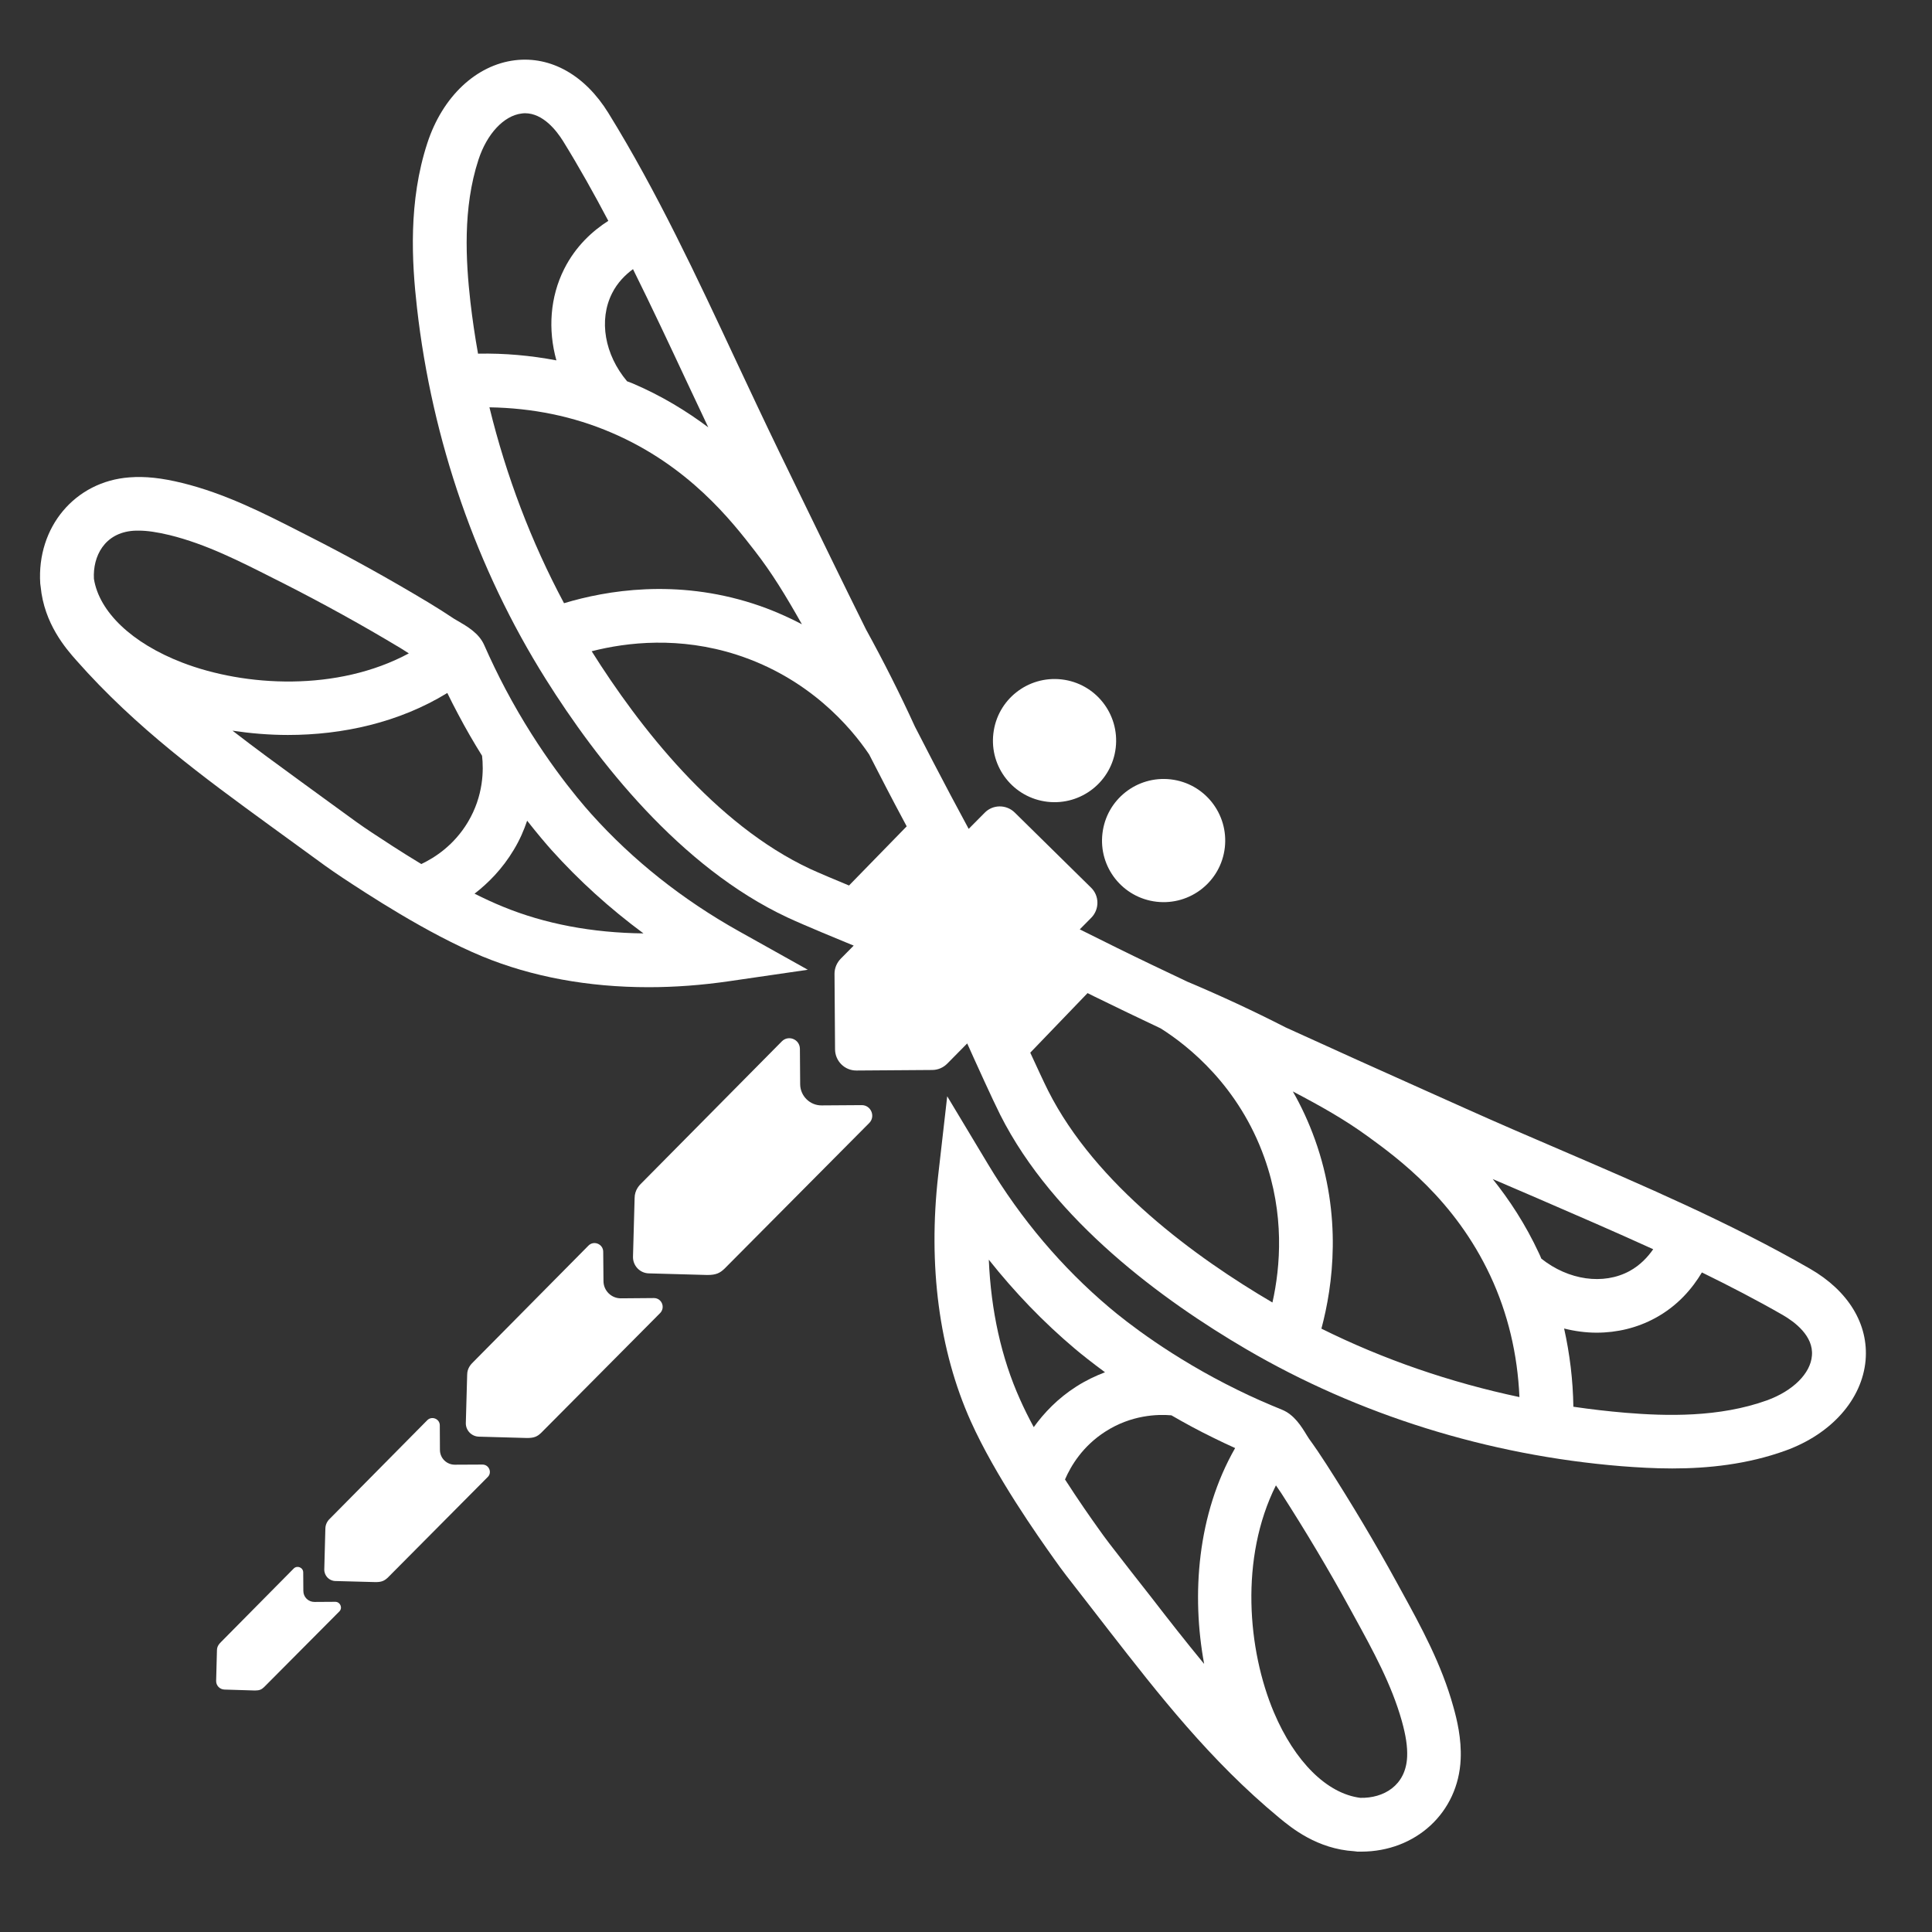
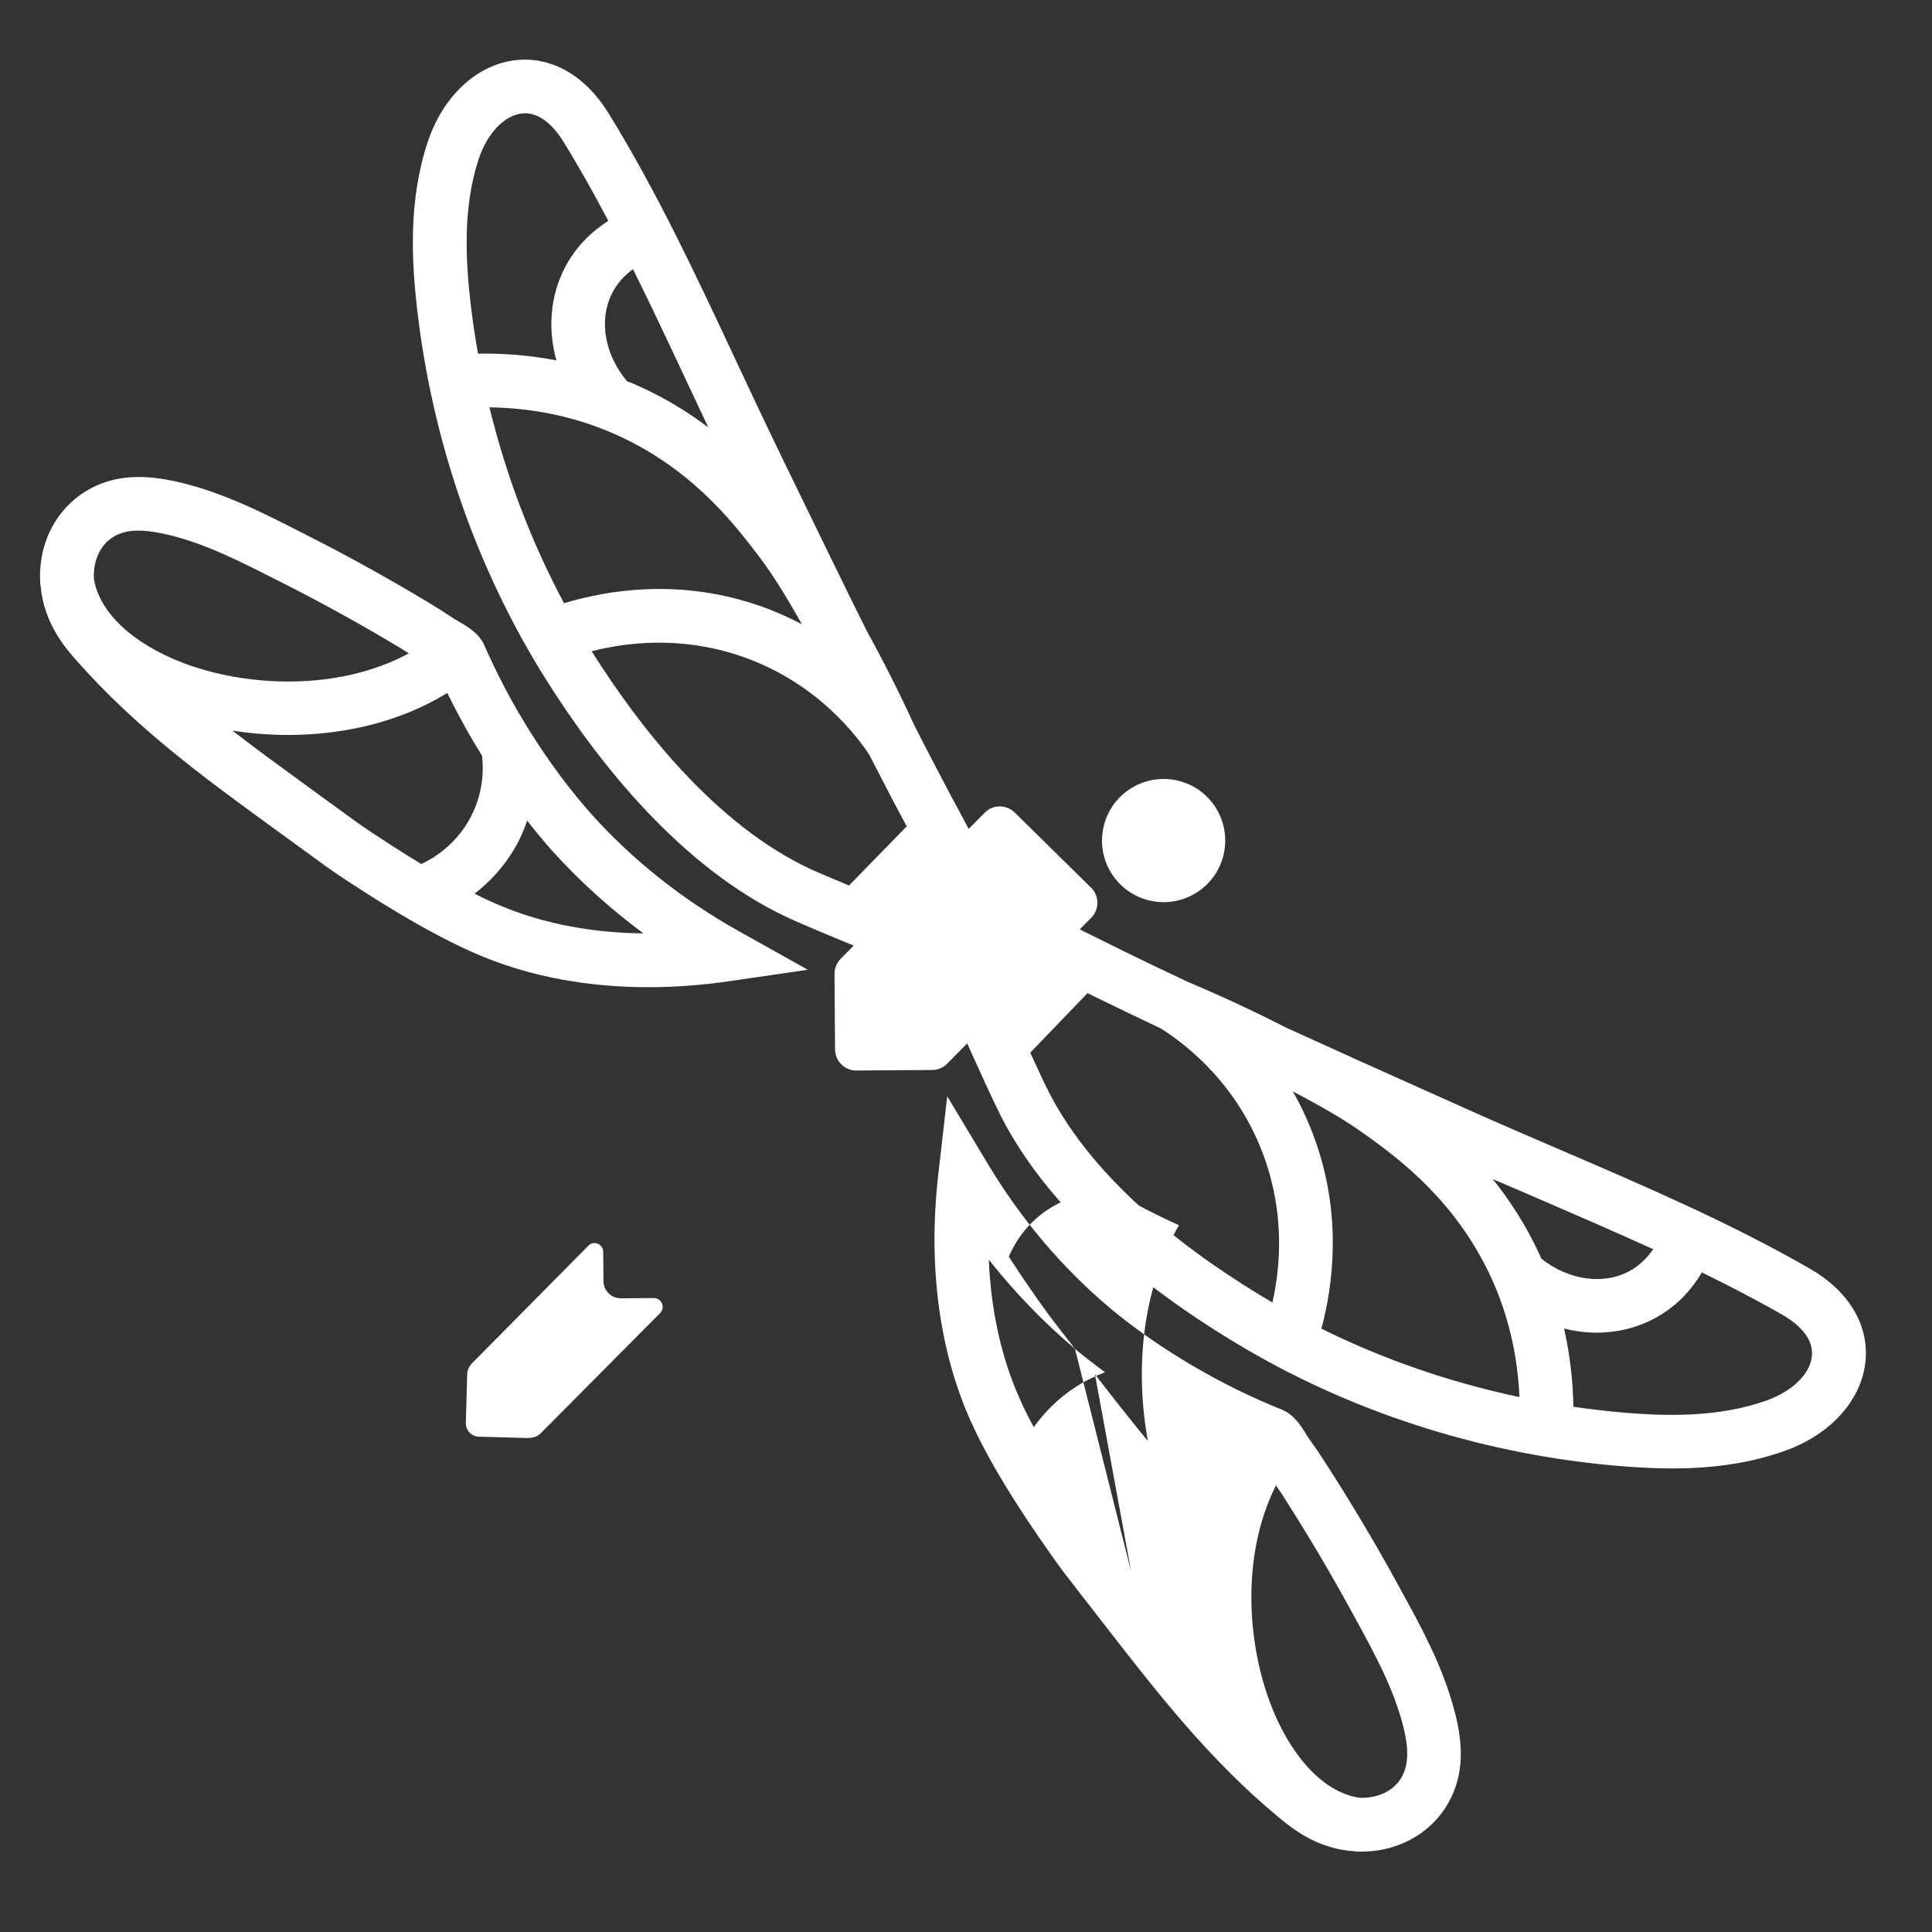
<svg xmlns="http://www.w3.org/2000/svg" version="1.1" x="0px" y="0px" viewBox="0 0 144 144" style="enable-background:new 0 0 144 144;" xml:space="preserve">
  <rect x="0" y="0" width="144" height="144" fill="#333333" stroke="none" />
  <style type="text/css">
	.st0{display:none;}
	.st1{fill:#FFFFFF;}
	.st2{fill:#AD102A;}
	.st3{fill:#C41230;}
</style>
  <g id="Layer_2" class="st0">
</g>
  <g id="Layer_1">
    <g>
-       <path class="st1" d="M64.22,82.37l-2.98,0.02c-0.87,0.01-1.59-0.7-1.6-1.57l-0.02-2.65c-0.01-0.71-0.86-1.05-1.35-0.55    l-10.4,10.51c-0.2,0.19-0.57,0.55-0.57,1.18l-0.12,4.35c-0.02,0.67,0.51,1.24,1.19,1.25l4.35,0.12c0.65,0,0.94-0.14,1.29-0.48    l10.77-10.84C65.28,83.22,64.92,82.36,64.22,82.37z" />
      <path class="st1" d="M48.74,96.75l-2.45,0.02c-0.72,0.01-1.31-0.57-1.31-1.29l-0.02-2.18c0-0.58-0.71-0.87-1.11-0.45l-8.56,8.65    c-0.16,0.16-0.47,0.45-0.47,0.97l-0.1,3.58c-0.02,0.55,0.42,1.02,0.98,1.03l3.58,0.1c0.54,0,0.77-0.11,1.06-0.39l8.86-8.92    C49.61,97.45,49.32,96.75,48.74,96.75z" />
-       <path class="st1" d="M35.96,109.16l-2.06,0.01c-0.61,0-1.1-0.48-1.11-1.09l-0.01-1.84c0-0.49-0.6-0.73-0.94-0.38l-7.2,7.28    c-0.14,0.13-0.39,0.38-0.39,0.82l-0.08,3.01c-0.01,0.47,0.36,0.86,0.82,0.87l3.01,0.08c0.45,0,0.65-0.1,0.9-0.33l7.46-7.51    C36.69,109.75,36.45,109.16,35.96,109.16z" />
-       <path class="st1" d="M24.99,119.39l-1.55,0.01c-0.46,0-0.83-0.36-0.83-0.82l-0.01-1.38c0-0.37-0.45-0.55-0.71-0.29l-5.42,5.48    c-0.1,0.1-0.3,0.29-0.3,0.62l-0.06,2.27c-0.01,0.35,0.27,0.64,0.62,0.65L19,126c0.34,0,0.49-0.07,0.68-0.25l5.62-5.65    C25.55,119.84,25.36,119.39,24.99,119.39z" />
-       <path class="st1" d="M78.07,59.76c2.52,0.29,4.8-1.51,5.09-4.03c0.29-2.52-1.51-4.8-4.03-5.09c-2.52-0.29-4.8,1.51-5.09,4.03    C73.74,57.19,75.55,59.47,78.07,59.76z" />
      <path class="st1" d="M86.2,67.21c2.52,0.29,4.8-1.51,5.09-4.03s-1.51-4.8-4.03-5.09c-2.52-0.29-4.8,1.51-5.09,4.03    C81.87,64.64,83.68,66.92,86.2,67.21z" />
      <path class="st1" d="M134.9,94.56c-5.94-3.42-12.44-6.21-18.72-8.91c-2.31-0.99-4.61-1.98-6.88-3l-2.88-1.29    c-3.49-1.56-7.04-3.16-10.59-4.78c-2.4-1.23-4.86-2.37-7.33-3.41c-1.75-0.83-3.5-1.66-5.22-2.51l-2.8-1.39l0.86-0.87    c0.61-0.62,0.61-1.63-0.02-2.24l-5.69-5.6c-0.62-0.61-1.63-0.61-2.24,0.02l-1.19,1.2l-1.34-2.5c-0.9-1.7-1.79-3.41-2.67-5.13    c-1.11-2.43-2.33-4.85-3.64-7.23c-1.73-3.48-3.42-6.97-5.09-10.4l-1.4-2.88c-1.08-2.23-2.14-4.49-3.21-6.77    c-2.9-6.2-5.89-12.6-9.5-18.44c-1.74-2.82-4.28-4.26-6.96-3.94c-2.9,0.35-5.41,2.71-6.54,6.18c-1.42,4.34-1.16,8.84-0.77,12.27    c1.12,9.9,4.44,19.47,9.6,27.68c3.79,6.04,10,14.02,18.03,17.77c1.15,0.54,4.16,1.78,4.29,1.83l0.63,0.26l-0.97,0.98    c-0.29,0.3-0.46,0.7-0.46,1.12l0.04,5.64c0.01,0.87,0.72,1.58,1.6,1.57l5.64-0.04c0.42,0,0.82-0.17,1.12-0.47l1.49-1.51l0.49,1.09    c0.06,0.13,1.4,3.1,1.97,4.23c3.99,7.91,12.17,13.86,18.32,17.46c8.37,4.9,18.04,7.92,27.97,8.73c1.16,0.09,2.44,0.17,3.8,0.17    c2.66,0,5.59-0.3,8.44-1.33c3.43-1.24,5.71-3.82,5.97-6.73C139.28,98.7,137.77,96.21,134.9,94.56z M42.04,44.96    c-2.44-4.56-4.31-9.48-5.56-14.6c3.21,0.05,6.26,0.67,9.1,1.89c5.75,2.46,8.95,6.58,10.67,8.8c1.29,1.66,2.3,3.32,3.52,5.48    c-1.11-0.58-2.31-1.11-3.64-1.54C50.38,43.14,45.22,44,42.04,44.96z M52.79,31.85c-1.59-1.19-3.45-2.34-5.63-3.27    c-0.14-0.06-0.28-0.11-0.42-0.16c-1.67-1.98-2.13-4.56-1.12-6.56c0.4-0.8,0.99-1.38,1.56-1.8c1.4,2.82,2.74,5.68,4.06,8.5    C51.76,29.66,52.27,30.76,52.79,31.85z M35.66,11.91c0.63-1.94,1.9-3.29,3.22-3.45c0.08-0.01,0.17-0.02,0.25-0.02    c1.34,0,2.34,1.28,2.84,2.08c1.18,1.91,2.3,3.91,3.37,5.94c-1.17,0.75-2.43,1.88-3.29,3.59c-1.05,2.09-1.22,4.51-0.58,6.81    c-1.9-0.36-3.84-0.54-5.84-0.5c-0.23-1.28-0.42-2.57-0.57-3.87C34.72,19.46,34.48,15.52,35.66,11.91z M60.4,64.77    c-7.12-3.32-12.79-10.65-16.3-16.23c2.66-0.68,6.55-1.11,10.81,0.26c5.38,1.74,8.49,5.38,9.87,7.43c0.84,1.64,1.69,3.29,2.56,4.91    l0.24,0.45l-4.3,4.41C62.31,65.6,61.03,65.06,60.4,64.77z M123.22,93.11c-0.41,0.59-0.97,1.19-1.75,1.62    c-1.96,1.07-4.57,0.69-6.59-0.92c-0.06-0.14-0.11-0.28-0.18-0.41c-1-2.15-2.2-3.97-3.44-5.52c1.11,0.48,2.23,0.96,3.35,1.44    C117.45,90.55,120.35,91.8,123.22,93.11z M98.01,84.94c-0.47-1.31-1.03-2.51-1.65-3.59c2.19,1.15,3.88,2.11,5.59,3.35    c2.27,1.65,6.48,4.73,9.13,10.39c1.31,2.8,2.03,5.84,2.17,9.04c-5.15-1.09-10.13-2.8-14.76-5.1    C99.35,95.82,100.05,90.63,98.01,84.94z M78.12,81.29c-0.31-0.61-0.89-1.88-1.33-2.83l4.27-4.44l0.46,0.23    c1.65,0.81,3.32,1.61,4.99,2.4c2.09,1.32,5.83,4.31,7.73,9.64c1.51,4.22,1.2,8.11,0.6,10.79C89.16,93.75,81.66,88.31,78.12,81.29z     M131.71,104.37c-3.58,1.29-7.52,1.18-10.55,0.93c-1.3-0.11-2.6-0.26-3.89-0.45c-0.03-2-0.27-3.94-0.69-5.83    c0.8,0.2,1.61,0.31,2.42,0.31c1.53,0,3.03-0.36,4.37-1.09c1.68-0.91,2.77-2.21,3.48-3.4c2.06,1.01,4.09,2.06,6.04,3.18    c0.86,0.5,2.29,1.55,2.16,3.02C134.95,102.37,133.63,103.67,131.71,104.37z" />
-       <path class="st1" d="M104.42,118.52l-0.29-0.53c-1.63-2.98-3.41-5.96-5.28-8.87c-0.41-0.64-0.83-1.26-1.28-1.88    c-0.04-0.06-0.1-0.15-0.16-0.25c-0.42-0.69-0.95-1.55-1.86-1.92c-1.11-0.45-2.23-0.94-3.32-1.48c-4.9-2.4-8.3-5.08-9.54-6.13    c-3.54-2.99-6.59-6.59-9.05-10.69l-3.04-5.06l-0.67,5.87c-0.77,6.76,0.07,13.1,2.42,18.34c1.84,4.1,5.02,8.59,6.22,10.28    c0.65,0.92,0.95,1.3,2.58,3.39l1.48,1.91c3.72,4.78,7.56,9.72,12.72,13.99c0.92,0.76,2.82,2.32,5.59,2.49    c0.02,0,0.04,0.01,0.07,0.01l0,0c0.05,0,0.1,0.01,0.15,0.02c0.1,0,0.2,0,0.29,0c4.08,0,7.25-2.92,7.42-6.89    c0.07-1.53-0.28-2.97-0.55-3.92C107.45,124.05,105.91,121.23,104.42,118.52z M80.12,100.53c0.47,0.4,1.24,1.01,2.24,1.75    c-0.7,0.27-1.41,0.6-2.13,1.06c-1.41,0.9-2.42,1.98-3.18,3.03c-0.38-0.7-0.73-1.4-1.03-2.08c-1.38-3.07-2.16-6.59-2.32-10.4    C75.63,96.32,77.77,98.55,80.12,100.53z M84.31,117.14c-1.62-2.08-1.87-2.4-2.47-3.25c-0.53-0.74-1.45-2.05-2.46-3.62    c0.44-1.02,1.32-2.49,3.01-3.57c1.93-1.24,3.88-1.3,4.92-1.21c0.98,0.57,2.03,1.14,3.16,1.69c0.52,0.26,1.06,0.51,1.59,0.75    c-2.83,4.94-3.26,10.95-2.31,16.09c-1.36-1.65-2.67-3.32-3.95-4.98L84.31,117.14z M101.39,134c-2.48-0.31-4.88-2.69-6.44-6.37    c-1.96-4.64-2.56-11.5,0.15-16.92c0.13,0.19,0.26,0.38,0.39,0.57c1.82,2.83,3.55,5.73,5.13,8.62l0.29,0.53    c1.45,2.64,2.81,5.13,3.57,7.83c0.31,1.11,0.43,1.93,0.4,2.67C104.79,133.1,103.11,134.04,101.39,134z" />
+       <path class="st1" d="M104.42,118.52l-0.29-0.53c-1.63-2.98-3.41-5.96-5.28-8.87c-0.41-0.64-0.83-1.26-1.28-1.88    c-0.04-0.06-0.1-0.15-0.16-0.25c-0.42-0.69-0.95-1.55-1.86-1.92c-1.11-0.45-2.23-0.94-3.32-1.48c-4.9-2.4-8.3-5.08-9.54-6.13    c-3.54-2.99-6.59-6.59-9.05-10.69l-3.04-5.06l-0.67,5.87c-0.77,6.76,0.07,13.1,2.42,18.34c1.84,4.1,5.02,8.59,6.22,10.28    c0.65,0.92,0.95,1.3,2.58,3.39l1.48,1.91c3.72,4.78,7.56,9.72,12.72,13.99c0.92,0.76,2.82,2.32,5.59,2.49    c0.02,0,0.04,0.01,0.07,0.01l0,0c0.05,0,0.1,0.01,0.15,0.02c0.1,0,0.2,0,0.29,0c4.08,0,7.25-2.92,7.42-6.89    c0.07-1.53-0.28-2.97-0.55-3.92C107.45,124.05,105.91,121.23,104.42,118.52z M80.12,100.53c0.47,0.4,1.24,1.01,2.24,1.75    c-0.7,0.27-1.41,0.6-2.13,1.06c-1.41,0.9-2.42,1.98-3.18,3.03c-0.38-0.7-0.73-1.4-1.03-2.08c-1.38-3.07-2.16-6.59-2.32-10.4    C75.63,96.32,77.77,98.55,80.12,100.53z c-1.62-2.08-1.87-2.4-2.47-3.25c-0.53-0.74-1.45-2.05-2.46-3.62    c0.44-1.02,1.32-2.49,3.01-3.57c1.93-1.24,3.88-1.3,4.92-1.21c0.98,0.57,2.03,1.14,3.16,1.69c0.52,0.26,1.06,0.51,1.59,0.75    c-2.83,4.94-3.26,10.95-2.31,16.09c-1.36-1.65-2.67-3.32-3.95-4.98L84.31,117.14z M101.39,134c-2.48-0.31-4.88-2.69-6.44-6.37    c-1.96-4.64-2.56-11.5,0.15-16.92c0.13,0.19,0.26,0.38,0.39,0.57c1.82,2.83,3.55,5.73,5.13,8.62l0.29,0.53    c1.45,2.64,2.81,5.13,3.57,7.83c0.31,1.11,0.43,1.93,0.4,2.67C104.79,133.1,103.11,134.04,101.39,134z" />
      <path class="st1" d="M22.08,62.96c2.1,1.54,2.48,1.81,3.42,2.44c1.73,1.14,6.32,4.18,10.46,5.89c3.69,1.52,7.9,2.29,12.38,2.29    c1.96,0,3.98-0.15,6.03-0.45l5.84-0.85l-5.15-2.88c-4.18-2.34-7.88-5.27-10.97-8.71c-1.08-1.2-3.87-4.52-6.42-9.34    c-0.56-1.06-1.09-2.16-1.58-3.27c-0.39-0.89-1.27-1.39-1.97-1.8c-0.1-0.06-0.19-0.11-0.26-0.15c-0.63-0.42-1.27-0.83-1.92-1.22    c-2.96-1.78-5.99-3.46-9.03-5l-0.53-0.27c-2.76-1.41-5.62-2.86-8.79-3.64c-1.55-0.38-2.77-0.51-3.94-0.42    c-4.06,0.3-6.92,3.71-6.65,7.92c0,0.05,0.02,0.1,0.02,0.15l0,0c0,0.02,0.01,0.04,0.01,0.07c0.26,2.76,1.87,4.61,2.67,5.51    c4.44,5.03,9.5,8.72,14.4,12.29L22.08,62.96z M47.96,69.57c-3.81-0.04-7.36-0.71-10.47-1.99c-0.69-0.28-1.4-0.61-2.12-0.97    c1.02-0.79,2.07-1.84,2.93-3.28c0.44-0.73,0.75-1.45,0.99-2.16c0.77,0.98,1.41,1.73,1.82,2.19    C43.17,65.65,45.46,67.72,47.96,69.57z M35.93,56.33c0.12,1.04,0.12,2.98-1.06,4.95c-1.03,1.72-2.47,2.65-3.47,3.12    c-1.59-0.96-2.93-1.85-3.69-2.35c-0.86-0.57-1.23-0.84-3.27-2.33l-1.99-1.45c-1.7-1.24-3.42-2.49-5.12-3.81    c1.33,0.2,2.72,0.32,4.13,0.32c4.06,0,8.28-0.92,11.88-3.13c0.26,0.53,0.52,1.05,0.8,1.57C34.73,54.34,35.33,55.37,35.93,56.33z     M9.94,39.56c0.13-0.01,0.26-0.01,0.4-0.01c0.64,0,1.36,0.11,2.29,0.33c2.73,0.67,5.26,1.96,7.94,3.32l0.54,0.27    c2.95,1.5,5.91,3.13,8.78,4.86c0.2,0.12,0.39,0.25,0.58,0.37c-5.33,2.87-12.21,2.49-16.9,0.68c-3.73-1.44-6.18-3.77-6.57-6.24    C6.91,41.47,7.78,39.72,9.94,39.56z" />
    </g>
  </g>
  <g id="Layer_3">
</g>
</svg>